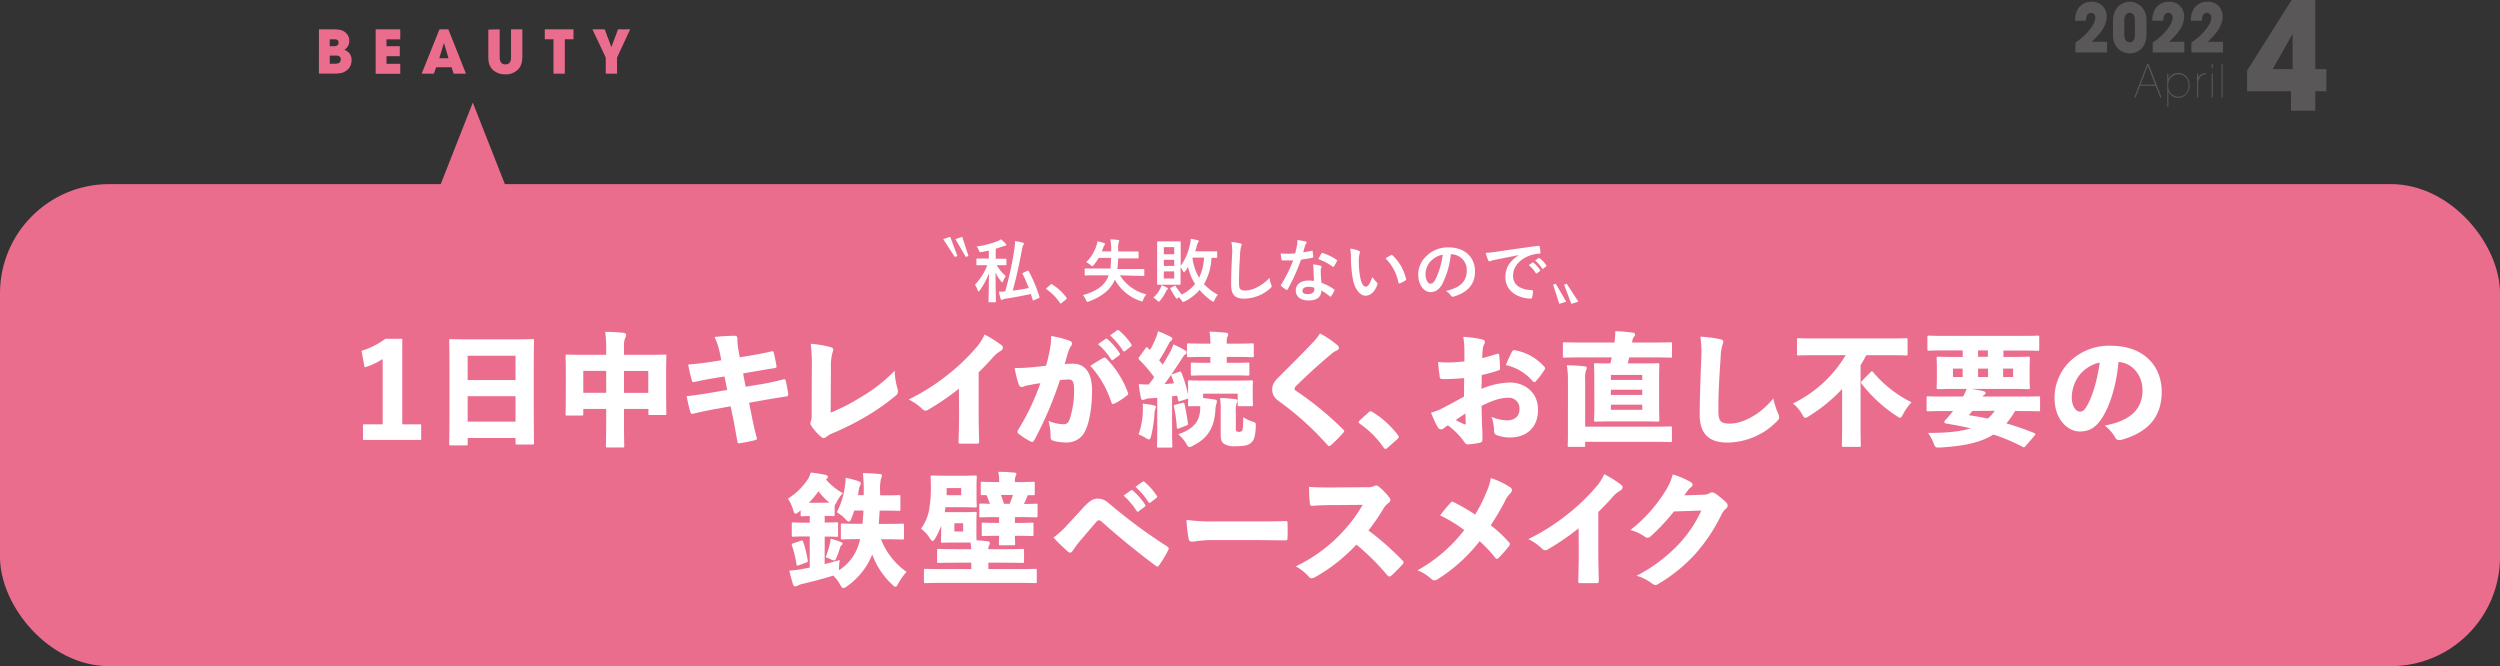
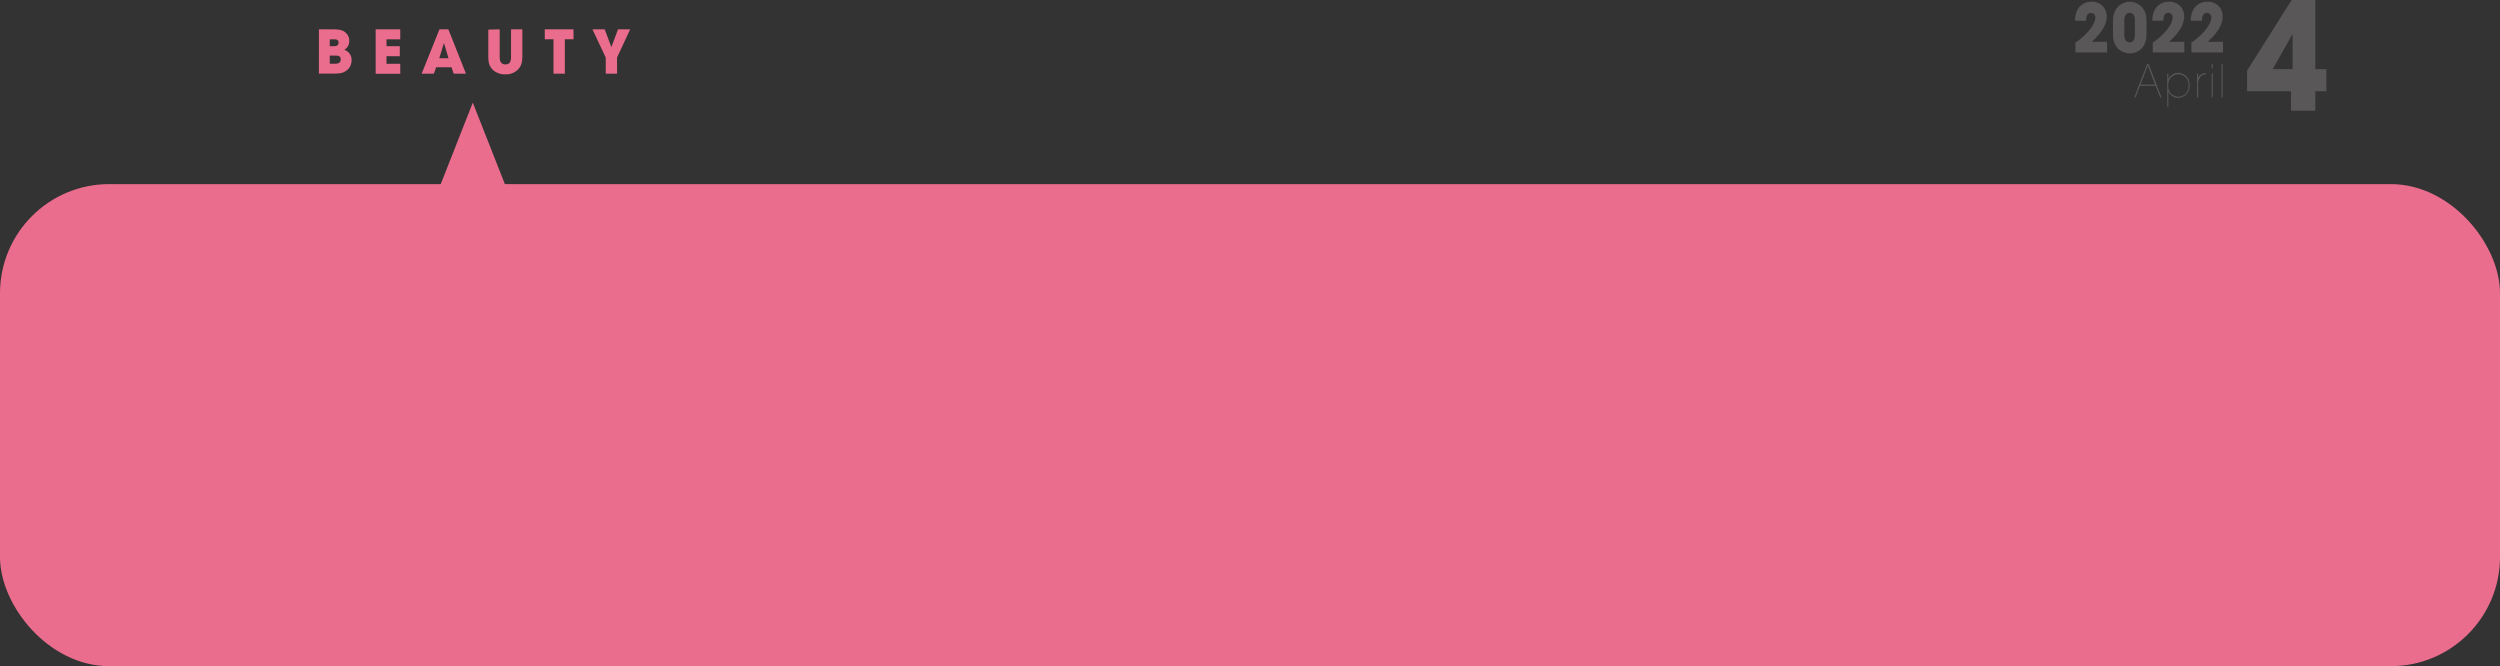
<svg xmlns="http://www.w3.org/2000/svg" viewBox="0 0 752 200.38">
  <rect x="0" y="0" width="752" height="200.38" fill="#333333" stroke="none" />
  <defs>
    <style>.cls-1{fill:#595757}.cls-2{fill:#eb6d8e}.cls-3{fill:#fff}</style>
  </defs>
  <g id="レイヤー_2" data-name="レイヤー 2">
    <g id="文字">
      <path class="cls-1" d="M675.92 27.45v-6.21L689.33 0h7.12v20.79h3.32v6.66h-3.32v5.85h-7.33v-5.85Zm13.69-6.66V10.35h-.08l-5.91 10.44ZM633.8 12.57v3.22h-9.51v-3a18.74 18.74 0 0 0 4.12-3.64c.42-.53 1.86-2.31 1.86-3.83A1.32 1.32 0 0 0 629 3.88c-1.35 0-1.49 1.5-1.55 2.37h-3.28a7 7 0 0 1 .8-3.44 4.73 4.73 0 0 1 4.15-2.29 4.36 4.36 0 0 1 4.59 4.36c0 3.18-2.35 5.61-4.48 7.69ZM635.59 6.21c0-4.33 3.15-5.69 5.08-5.69 1.73 0 5 1.26 5 5.69v4.17c0 4.18-2.86 5.69-5 5.69s-5.08-1.45-5.08-5.69Zm3.41 4.28c0 .89.26 2.22 1.59 2.22 1.58 0 1.58-1.78 1.58-2.22V6.11c0-.46 0-2.23-1.58-2.23-1.37 0-1.59 1.42-1.59 2.23ZM657.05 12.57v3.22h-9.51v-3a18.52 18.52 0 0 0 4.12-3.64c.42-.53 1.86-2.31 1.86-3.83a1.32 1.32 0 0 0-1.28-1.46c-1.34 0-1.49 1.5-1.54 2.37h-3.28a6.76 6.76 0 0 1 .8-3.44 4.72 4.72 0 0 1 4.15-2.27A4.35 4.35 0 0 1 657 4.88c0 3.18-2.35 5.61-4.48 7.69ZM668.68 12.57v3.22h-9.51v-3a18.74 18.74 0 0 0 4.12-3.64c.42-.53 1.86-2.31 1.86-3.83a1.32 1.32 0 0 0-1.28-1.46c-1.35 0-1.49 1.5-1.55 2.37H659a6.89 6.89 0 0 1 .81-3.44A4.71 4.71 0 0 1 664 .52a4.35 4.35 0 0 1 4.59 4.36c0 3.18-2.35 5.61-4.48 7.69ZM642.36 29.29H642l3.85-10h.47l3.85 10h-.39l-1.35-3.48h-4.7Zm1.51-3.85h4.38l-2.19-5.76ZM651.91 22.13h.34v1.79a3.18 3.18 0 0 1 3-2 3.51 3.51 0 0 1 3.38 3.75 3.52 3.52 0 0 1-3.38 3.76 3.18 3.18 0 0 1-3-2v4.7h-.34Zm.31 3.58a3.06 3.06 0 1 0 6.09 0 3.06 3.06 0 1 0-6.09 0ZM661.21 23.43a2.35 2.35 0 0 1 2.27-1.43v.36a2.14 2.14 0 0 0-1.41.5 3.31 3.31 0 0 0-.86 2.6v3.87h-.34v-7.2h.34ZM665.61 20.53h-.34V19.3h.34Zm0 8.76h-.34v-7.16h.34ZM668.57 29.29h-.34v-10h.34Z" />
      <path class="cls-2" d="M95.93 8.83H100c2.25 0 3.3.22 4.27 1.3a3.08 3.08 0 0 1 .79 2.19 3 3 0 0 1-1.51 2.68 3.06 3.06 0 0 1 2.2 3.09 3.82 3.82 0 0 1-1.23 2.9c-1.22 1-2.1 1.15-4.35 1.15h-4.24Zm3.26 5.06h1.21c.47 0 1.44 0 1.44-1.06s-.92-1-1.44-1h-1.21Zm0 5.28h1.61c.43 0 1.69 0 1.69-1.28s-1.15-1.16-1.69-1.16h-1.61ZM113 8.83h7.4v3h-4.14v2.07h4v3h-4v2.29h4.14v3H113ZM131.2 20.23l-.7 1.92h-3.66l5.35-13.32h2.68l5.29 13.32h-3.69l-.65-1.92Zm.93-2.7h2.79L133.56 13h-.06ZM150.3 8.83v8c0 .9 0 2.54 1.72 2.54s1.7-1.48 1.7-2.54v-8h3.4v8c0 2.23-.49 3.22-1.33 4.09a5 5 0 0 1-3.73 1.44 5.39 5.39 0 0 1-3.84-1.36c-1.09-1.2-1.33-2.14-1.33-4.1v-8ZM166.49 11.82h-2.62v-3h8.64v3h-2.61v10.33h-3.41ZM182.21 17.31l-4-8.48h3.69l2 5.35 2-5.35h3.65l-3.94 8.48v4.84h-3.4Z" />
      <rect class="cls-2" y="55.38" width="752" height="145" rx="32.84" />
      <path class="cls-2" d="m129.76 62.53 12.46-31.66 12.46 31.66" />
-       <path class="cls-3" d="m283.72 71.93 2.1-.69L288 77l-.79.29Zm3.66 0 2.06-.69 1.87 5.76-.79.29ZM299.82 79.73a12.25 12.25 0 0 0 2.73 3.32 6.83 6.83 0 0 0-.79 1.52c-.09.23-.17.36-.27.36s-.21-.11-.36-.3a11.34 11.34 0 0 1-1.66-2.63c0 5 .1 8.34.1 8.72 0 .18 0 .2-.23.2h-1.76c-.21 0-.23 0-.23-.2 0-.38.1-3.77.12-8.53a21 21 0 0 1-2.76 5.16c-.15.2-.25.31-.36.31s-.16-.11-.27-.36a7.55 7.55 0 0 0-.81-1.66 17.68 17.68 0 0 0 3.7-5.86H293.92c-.12 0-.21 0-.21-.23V78c0-.21 0-.23.21-.23H297.43v-2.39c-.66.14-1.37.29-2.08.41s-.66.11-.91-.49a4.1 4.1 0 0 0-.67-1.15 26.8 26.8 0 0 0 6.24-1.6 5.12 5.12 0 0 0 1.08-.56 13.16 13.16 0 0 1 1.4 1.29.61.61 0 0 1 .2.39c0 .15-.14.25-.39.29a6.28 6.28 0 0 0-.9.23c-.6.23-1.22.44-1.89.63v3h3c.13 0 .22 0 .22.23v1.5c0 .21 0 .23-.22.23h-2.46Zm9.18 1.74c.3-.12.32-.12.42.09a40.44 40.44 0 0 1 3.24 7.73c.07.21.05.25-.22.38l-1.42.62c-.31.13-.33.15-.39-.08l-.54-1.77c-2.4.5-4.81 1-7.68 1.41a3 3 0 0 0-.73.23.6.6 0 0 1-.35.15c-.15 0-.25-.08-.31-.29a14 14 0 0 1-.54-2.21c.62 0 1.22 0 1.87-.06a95.6 95.6 0 0 0 2.74-12.54 14.09 14.09 0 0 0 .23-2.6 18.31 18.31 0 0 1 2.27.44c.23.06.39.16.39.31a.71.71 0 0 1-.14.39 2.8 2.8 0 0 0-.38 1.13c-.83 4.45-1.68 8.52-2.84 12.62 1.58-.21 3.18-.44 4.84-.77a43.25 43.25 0 0 0-1.85-4.22c-.1-.21-.06-.27.17-.37ZM316 85.61a.37.37 0 0 1 .58 0 15.45 15.45 0 0 1 4.14 3.81c.12.16.14.22.14.31s0 .19-.21.33l-1.25 1.04c-.15.13-.23.19-.29.19s-.19 0-.3-.21a15.46 15.46 0 0 0-3.93-4q-.18-.12-.18-.21c0-.06 0-.12.14-.25ZM336.89 82.82a12.86 12.86 0 0 0 7.94 5.72 5.73 5.73 0 0 0-.95 1.58c-.15.4-.21.55-.4.55a2.14 2.14 0 0 1-.48-.15 13.73 13.73 0 0 1-7.65-6.41c-1.25 3-3.83 5.06-7.8 6.56a1.62 1.62 0 0 1-.48.12c-.19 0-.23-.15-.39-.52a7.15 7.15 0 0 0-.92-1.52c4.31-1.16 6.74-3.1 7.74-5.93h-4.33c-1.89 0-2.54.05-2.66.05s-.23 0-.23-.23V81c0-.21 0-.23.23-.23H334a28.5 28.5 0 0 0 .21-3.2h-3.75a13.82 13.82 0 0 1-1.46 2.14c-.23.24-.34.37-.46.37s-.23-.1-.48-.33a5.2 5.2 0 0 0-1.33-.88 12.33 12.33 0 0 0 3-4.74 7.24 7.24 0 0 0 .4-1.54 17.08 17.08 0 0 1 1.89.5c.23.08.37.19.37.33s-.08.23-.18.36a2.5 2.5 0 0 0-.36.7l-.43 1.15h2.83v-.9A20 20 0 0 0 334 72c.81 0 1.54.1 2.29.17.29 0 .37.16.37.29a1.33 1.33 0 0 1-.14.45 5.08 5.08 0 0 0-.17 1.83v.9h5.93c.13 0 .21 0 .21.25v1.6c0 .21 0 .23-.21.23h-5.95c0 1.08-.11 2.18-.23 3.2h7.88c.12 0 .23 0 .23.23v1.62c0 .21 0 .23-.23.23s-.77-.05-2.66-.05ZM349.06 86.69a3.59 3.59 0 0 0 .33-.91 13.43 13.43 0 0 1 1.64.75c.19.1.27.16.27.25a.31.31 0 0 1-.14.29 1.76 1.76 0 0 0-.42.58 12.91 12.91 0 0 1-1.74 2.72c-.22.25-.33.38-.43.38s-.21-.08-.42-.29a5 5 0 0 0-1.23-.92 8.84 8.84 0 0 0 2.14-2.85Zm3.78-14.08h2.08c.14 0 .23 0 .23.23v7.13a16.21 16.21 0 0 0 2.68-5.97 10.71 10.71 0 0 0 .36-2.19c.68.13 1.37.27 2 .42.27.08.4.16.4.29a.41.41 0 0 1-.15.31 3.32 3.32 0 0 0-.41 1c-.15.6-.31 1.21-.5 1.77H365.92c.15 0 .21 0 .21.23v1.49c0 .23 0 .25-.21.25h-1.52a16.88 16.88 0 0 1-2.24 7.88 16 16 0 0 0 4.18 3.21 5.39 5.39 0 0 0-1 1.58c-.14.35-.23.5-.37.5s-.25-.09-.5-.23a18.44 18.44 0 0 1-3.64-3.31 14.13 14.13 0 0 1-4.45 3.45 1.32 1.32 0 0 1-.5.19c-.15 0-.23-.12-.44-.46a9.37 9.37 0 0 0-.83-1l-.21.19c-.19.19-.29.29-.39.29s-.19-.12-.4-.39a22.52 22.52 0 0 1-1.54-2.58c-.1-.21-.06-.27.19-.38l1-.49c.23-.13.27-.15.37.06a18.32 18.32 0 0 0 1.85 2.51 12.06 12.06 0 0 0 4-3.16 16.74 16.74 0 0 1-2.12-5.09c-.25.39-.52.79-.79 1.16s-.34.4-.44.4-.21-.15-.35-.44a5 5 0 0 0-.67-1.08V85.41c0 .12 0 .23-.23.23h-6.59c-.15 0-.23 0-.23-.23V72.84c0-.15 0-.23.23-.23h2.08Zm-2.76 1.73v2.14h3.12v-2.14ZM353.2 80v-1.85h-3.12V80Zm0 1.64h-3.12v2.14h3.12Zm5.57-4.16c0 .08-.06.15-.08.21a16.15 16.15 0 0 0 2 5.86 15.39 15.39 0 0 0 1.48-6.07ZM373 73.2c.35.08.5.18.5.39a2.12 2.12 0 0 1-.21.69 12.4 12.4 0 0 0-.29 2.53c-.21 3.21-.31 5.33-.31 8 0 2.1.25 2.58 1.91 2.58 1.85 0 4.74-1.12 7.28-3.82a7 7 0 0 0 .48 2 1.52 1.52 0 0 1 .17.5c0 .19-.09.35-.42.64a11.89 11.89 0 0 1-7.88 3.12c-2.67 0-3.91-1.06-3.91-4.24 0-3.49.18-6.49.29-9a14 14 0 0 0-.21-3.81 22 22 0 0 1 2.6.42ZM394.53 75.44c.18-.06.27-.06.31.17a13.28 13.28 0 0 1 .19 1.68c0 .19-.09.23-.25.25-1.13.23-2.15.38-3.44.56a57.15 57.15 0 0 1-4 8.93c-.09.14-.15.2-.23.2a.58.58 0 0 1-.25-.1 10.32 10.32 0 0 1-1.44-1.06.29.29 0 0 1-.14-.23.4.4 0 0 1 .1-.25 41.44 41.44 0 0 0 3.6-7.26H385.76c-.21 0-.25-.06-.29-.33a10 10 0 0 1-.21-1.77c.85.06 1.33.09 1.93.09.81 0 1.44 0 2.39-.11a23.78 23.78 0 0 0 .54-2.33 7.72 7.72 0 0 0 .13-1.68 19.69 19.69 0 0 1 2.43.43c.21 0 .34.17.34.32a.52.52 0 0 1-.19.39 2.19 2.19 0 0 0-.33.77c-.15.5-.32 1.15-.5 1.77a21.51 21.51 0 0 0 2.53-.44Zm.58 5.58a6.86 6.86 0 0 0-.17-1.48 11.63 11.63 0 0 1 2.27.39.33.33 0 0 1 .29.34 2.77 2.77 0 0 1-.12.43 2.07 2.07 0 0 0-.09.86 26.5 26.5 0 0 0 .23 3.53 15.74 15.74 0 0 1 3.74 1.91c.21.14.23.22.13.43a11.7 11.7 0 0 1-1 1.69c-.06.1-.12.14-.18.14a.31.31 0 0 1-.21-.12 15.92 15.92 0 0 0-2.54-1.75c0 2.08-1.5 3-3.87 3s-3.82-1.17-3.82-3 1.49-3 3.84-3a11.22 11.22 0 0 1 1.65.12c-.09-1.25-.13-2.51-.15-3.51Zm-1.48 5.24c-1 0-1.85.41-1.85 1.2s.58 1 1.77 1 1.81-.6 1.81-1.48a2.43 2.43 0 0 0 0-.41 5.21 5.21 0 0 0-1.73-.31Zm3.87-10c.12-.21.23-.23.44-.14a16.1 16.1 0 0 1 4.07 2c.13.09.19.15.19.23a.51.51 0 0 1-.08.25 13.22 13.22 0 0 1-.88 1.54q-.09.15-.18.15c-.07 0-.11 0-.19-.09a17.94 17.94 0 0 0-4.31-2.26c.36-.69.67-1.31.94-1.69ZM408.75 75.46c.19.09.34.23.34.38a2 2 0 0 1-.17.58 9.48 9.48 0 0 0-.19 2 26.48 26.48 0 0 0 .38 4.74c.29 1.64.83 3.06 1.7 3.06.67 0 1.19-.73 2-2.89a8.26 8.26 0 0 0 1.33 1.6.64.64 0 0 1 .15.77c-.79 2.12-2.08 3.24-3.54 3.24-1.62 0-3.33-1.91-3.89-5.43a38 38 0 0 1-.5-6 11 11 0 0 0-.25-2.72 8.87 8.87 0 0 1 2.64.67Zm9.65 1.31a.7.7 0 0 1 .23-.08.31.31 0 0 1 .23.12 13.82 13.82 0 0 1 4.08 7.12c.06.27-.06.35-.23.45a7 7 0 0 1-1.62.84c-.25.08-.4 0-.44-.23a14 14 0 0 0-3.89-7.26c.79-.5 1.31-.79 1.64-.96ZM436.42 76.48a26.08 26.08 0 0 1-2.6 9c-.9 1.55-2 2.39-3.54 2.39-1.83 0-3.68-2-3.68-5.35a7.67 7.67 0 0 1 2.4-5.44 9.13 9.13 0 0 1 6.76-2.66c5 0 7.92 3.08 7.92 7.22 0 3.87-2.18 6.3-6.4 7.57-.44.12-.63 0-.9-.37a4.24 4.24 0 0 0-1.45-1.32c3.51-.83 6.28-2.28 6.28-6.21a4.72 4.72 0 0 0-4.66-4.83Zm-6 2a6 6 0 0 0-1.62 3.85c0 1.91.77 3 1.41 3s1-.27 1.56-1.27a23.52 23.52 0 0 0 2.2-7.44 6.23 6.23 0 0 0-3.52 1.88ZM456.82 76.75c-2.54.48-4.76.92-7 1.37-.79.19-1 .23-1.31.34a1.21 1.21 0 0 1-.45.16.48.48 0 0 1-.4-.31 14.57 14.57 0 0 1-.77-2.24 30.71 30.71 0 0 0 3.31-.36c2.56-.37 7.13-1.06 12.5-1.77.31 0 .41.09.44.23a12.4 12.4 0 0 1 .22 1.83c0 .25-.12.31-.39.31a9.67 9.67 0 0 0-2.54.46c-3.53 1.21-5.3 3.64-5.3 6.14 0 2.68 1.91 4.14 5.53 4.37.33 0 .46.08.46.31a7.7 7.7 0 0 1-.23 1.79c-.06.31-.15.43-.4.43-3.66 0-7.67-2.1-7.67-6.42 0-3 1.48-5 4-6.6Zm4.12 2.25c.1-.09.19-.06.31 0a9.35 9.35 0 0 1 2 2.23.21.21 0 0 1-.06.33l-.88.64a.21.21 0 0 1-.35-.06 10.07 10.07 0 0 0-2.1-2.41Zm1.85-1.35c.13-.09.19-.07.31 0a8.66 8.66 0 0 1 2 2.14.24.24 0 0 1-.06.37l-.83.65a.22.22 0 0 1-.36-.06 9.62 9.62 0 0 0-2.08-2.39ZM471.11 90.73l-2.06.68-1.87-5.78.79-.29Zm3.66 0-2.1.68-2.2-5.78.79-.29ZM121 127.64h5.69v4.7h-17.5v-4.7h5.92V108a22.45 22.45 0 0 1-5.44 2.51l-.92-5a22.84 22.84 0 0 0 7.14-3.59H121ZM140.67 133.45c0 .48 0 .52-.52.52h-4.51c-.48 0-.52 0-.52-.52 0-.26.08-2.77.08-13.69v-7.18c0-7.25-.08-9.8-.08-10.06 0-.48 0-.52.52-.52.26 0 1.52.07 5.11.07H155c3.59 0 4.85-.07 5.11-.07.48 0 .52 0 .52.52 0 .22-.08 2.81-.08 8.77v8.4c0 10.76.08 13.28.08 13.5 0 .48 0 .52-.52.52h-4.55c-.45 0-.48 0-.48-.52v-1.44h-14.4Zm14.4-19.13V107h-14.4v7.33Zm-14.4 12.51h14.4v-7.66h-14.4ZM175.45 123v1.48c0 .48 0 .51-.48.51h-4.33c-.48 0-.52 0-.52-.51 0-.26.08-1.48.08-7.59v-4.09c0-4.07-.08-5.36-.08-5.66s0-.48.52-.48c.26 0 1.48.07 4.92.07h6.78v-2.1a32.48 32.48 0 0 0-.3-4.81c1.78 0 3.74.11 5.44.29.44 0 .85.26.85.59a1.58 1.58 0 0 1-.22.82 6 6 0 0 0-.41 2.74v2.47h7.22c3.47 0 4.66-.07 5-.07.49 0 .52 0 .52.48 0 .26-.07 1.59-.07 5v4.66c0 6 .07 7.29.07 7.55 0 .44 0 .48-.52.48h-4.36c-.48 0-.52 0-.52-.48V123h-7.34v4c0 4.37.07 6.85.07 7.07 0 .48 0 .52-.48.52h-4.51c-.48 0-.52 0-.52-.52 0-.26.08-2.66.08-7V123Zm6.89-11.44h-6.89v6.59h6.89Zm12.66 6.61v-6.59h-7.3v6.59ZM217.93 113.25l-3 .48c-2.4.37-4.77.89-6 1.15-.52.11-.7.07-.81-.41a47.56 47.56 0 0 1-1.11-4.81c2.4-.19 4.47-.45 7.14-.85l2.81-.45-.33-1.77a25 25 0 0 0-1.67-5.22A60.46 60.46 0 0 1 221 101c.63 0 .81.34.81 1a16.44 16.44 0 0 0 .37 3.59l.34 1.89 2.18-.37c2.44-.37 5-.85 7.48-1.45a.44.44 0 0 1 .55.41c.33 1.22.63 2.74.85 4.07 0 .37-.11.56-.59.59-1.7.26-4.55.74-6.88 1.15l-2.59.45.77 4 5-.82c2.44-.4 4.81-1 6.25-1.36.56-.15.71 0 .82.4.29 1.3.55 2.7.74 4 0 .44-.08.62-.59.7-1.6.26-4.08.63-6.55 1.07l-4.63.82.81 4.1c.41 2 1 4.74 1.52 6.55.08.3 0 .48-.48.59a41.84 41.84 0 0 1-4.59.93c-.55.07-.74 0-.78-.44-.33-1.89-.74-4.22-1.14-6.33l-.89-4.33-4.44.81c-2.41.41-4.77.93-6.74 1.41-.55.18-.77 0-.92-.44-.41-1.34-.81-3.11-1.15-4.82 2.37-.25 4.59-.59 7.48-1.07l4.73-.81ZM249.86 124.13a60.48 60.48 0 0 0 8.84-4.52 48.21 48.21 0 0 0 10.44-8.1A19.81 19.81 0 0 0 270 117a3 3 0 0 1 .11.74 1.48 1.48 0 0 1-.63 1.22 64.73 64.73 0 0 1-9.14 6.4 75.76 75.76 0 0 1-9.66 4.85 8.87 8.87 0 0 0-2.07 1.15 1.37 1.37 0 0 1-.89.41 1.14 1.14 0 0 1-.7-.34 15.45 15.45 0 0 1-3-3.4 1.2 1.2 0 0 1-.25-.7 2.19 2.19 0 0 1 .18-.75 7.29 7.29 0 0 0 .19-2.4l.06-14.18a48.64 48.64 0 0 0-.33-6.59 34.21 34.21 0 0 1 6 1c.55.18.77.4.77.77a2.88 2.88 0 0 1-.25.93 15.18 15.18 0 0 0-.45 4.55ZM288.45 116.91a76.44 76.44 0 0 1-9.36 6.4 1.38 1.38 0 0 1-.7.22 1.54 1.54 0 0 1-1-.55 16.22 16.22 0 0 0-4.07-2.81 63.54 63.54 0 0 0 11.81-7.48 59.7 59.7 0 0 0 8.21-7.81 14.69 14.69 0 0 0 2.81-4.25 36.33 36.33 0 0 1 5.15 3.22 1 1 0 0 1 .37.74 1.15 1.15 0 0 1-.6.92 9 9 0 0 0-2.48 2.08c-1.25 1.44-2.77 3-4.21 4.4v12c0 3 .07 6 .14 8.73 0 .63-.18.74-.66.74h-4.92c-.52 0-.63-.14-.6-.7.08-2.92.15-5.44.15-8.58ZM315.68 105.74a20.73 20.73 0 0 0 .49-4.67 28.88 28.88 0 0 1 5.62 1.45.93.93 0 0 1 .67.85 1 1 0 0 1-.26.66 6.86 6.86 0 0 0-.82 1.67c-.37 1.18-.63 2.11-1.11 3.81.93-.07 1.82-.11 2.44-.11 3.48 0 5.74 2.44 5.78 8 0 4-.52 8.88-1.93 11.92a6 6 0 0 1-5.66 3.77 13.27 13.27 0 0 1-4.29-.59c-.41-.15-.63-.48-.59-1.26a18.41 18.41 0 0 0-.63-4.63 12.13 12.13 0 0 0 4.55 1c.85 0 1.44-.33 1.92-1.81a27.55 27.55 0 0 0 1.22-8.47c0-2.59-.44-3.15-1.62-3.18a25.59 25.59 0 0 0-2.63.18 112.22 112.22 0 0 1-7.7 18.06c-.22.37-.4.55-.66.55a1.26 1.26 0 0 1-.48-.15 21.87 21.87 0 0 1-3.52-2.25.84.84 0 0 1-.41-.67 1.1 1.1 0 0 1 .19-.55 70.84 70.84 0 0 0 6.7-14.06c-1 .14-2.19.33-3.22.55a8.84 8.84 0 0 0-1.89.48 1.31 1.31 0 0 1-.48.15 1 1 0 0 1-.89-.74 30.34 30.34 0 0 1-1.26-5 50.1 50.1 0 0 0 5.44-.26c1.44-.11 2.81-.29 4-.44.52-1.75.81-3.12 1.03-4.26Zm16.32 1.88a.71.71 0 0 1 .78.22 28.89 28.89 0 0 1 6.51 10.29.56.56 0 0 1-.18.74 21.14 21.14 0 0 1-3.85 2.52 1.53 1.53 0 0 1-.48.15c-.22 0-.37-.19-.48-.49a29.73 29.73 0 0 0-6.33-11 43.83 43.83 0 0 1 4.03-2.43Zm.52-5.66a.54.54 0 0 1 .26-.11.65.65 0 0 1 .37.19 20.66 20.66 0 0 1 3.63 4.18.5.5 0 0 1 .11.29.45.45 0 0 1-.23.37l-1.77 1.33a.41.41 0 0 1-.3.15c-.15 0-.26-.07-.37-.26a22 22 0 0 0-3.92-4.58Zm3.48-2.59a.5.5 0 0 1 .26-.11.68.68 0 0 1 .44.22 19.48 19.48 0 0 1 3.55 4 .54.54 0 0 1 .15.37c0 .11 0 .22-.22.37l-1.74 1.37a.62.62 0 0 1-.29.11.44.44 0 0 1-.37-.22 21.57 21.57 0 0 0-3.89-4.59ZM343.77 123.68v-2.29c1.18.15 2.4.33 3.22.52.51.11.7.29.7.48a1.2 1.2 0 0 1-.19.66 4.33 4.33 0 0 0-.22 1.33 39.44 39.44 0 0 1-1 6.7c-.19.74-.34 1.11-.67 1.11a2.55 2.55 0 0 1-1.07-.52 14.19 14.19 0 0 0-2.07-1 21.91 21.91 0 0 0 1.3-6.99Zm14.09-1.48c-.48 0-.51 0-.51-.52 0-.22 0-.55.07-1.85a2 2 0 0 1-.41.19l-2 .63c-.52.15-.6.07-.67-.41s-.15-.81-.26-1.22c-.48.07-1 .11-1.52.18v10.44c0 2.92.08 4.25.08 4.51 0 .45 0 .48-.52.48h-3.62c-.44 0-.48 0-.48-.48 0-.29.08-1.59.08-4.51v-10c-.78.08-1.56.15-2.41.19a3.34 3.34 0 0 0-1.26.29 1.36 1.36 0 0 1-.74.19c-.29 0-.44-.26-.51-.71a31.89 31.89 0 0 1-.63-4.07 27.53 27.53 0 0 0 3 .12c.56-.71 1.11-1.45 1.63-2.19a40.11 40.11 0 0 0-4.44-5.18c-.18-.22-.26-.33-.26-.48a.85.85 0 0 1 .22-.44l1.85-2.56c.15-.26.26-.37.41-.37s.19.08.37.26a8.21 8.21 0 0 0 .59.59 30.35 30.35 0 0 0 1.78-3.66 10.76 10.76 0 0 0 .63-2 33.7 33.7 0 0 1 3.74 1.67c.4.18.55.37.55.66a.7.7 0 0 1-.37.56 2.65 2.65 0 0 0-.74 1c-1 1.89-1.85 3.37-2.85 4.89a16.63 16.63 0 0 1 1.07 1.29c.78-1.26 1.52-2.52 2.22-3.74a13.9 13.9 0 0 0 1-2.36 31.34 31.34 0 0 1 3.48 1.77c.41.26.52.33.52.59a.74.74 0 0 1-.41.67c-.37.22-.59.59-1.11 1.37-1.81 2.85-3.63 5.51-5.18 7.55l2.89-.22c-.23-.74-.45-1.45-.71-2.08s-.07-.59.41-.74l1.81-.63c.45-.18.56-.14.74.3a37.34 37.34 0 0 1 2 6.59V117c0-1.08-.07-1.7-.07-2 0-.48 0-.6.51-.6.26 0 1.45.08 4.82.08h8.91c3.37 0 4.55-.08 4.85-.08s.48 0 .48.52c0 .22-.07.85-.07 1.7V118c0 2.85.07 3.4.07 3.66 0 .49 0 .52-.48.52h-3.59c-.48 0-.52 0-.52-.52v-3.25h-10.4v1.33c1.18.11 2.29.26 3.33.41.55.07.81.22.81.51a2.24 2.24 0 0 1-.18.89 6.91 6.91 0 0 0-.26 1.7c-.3 5-2 8.44-6.74 10.81a2.6 2.6 0 0 1-1.07.41c-.33 0-.59-.3-1-1.08a11.64 11.64 0 0 0-2.37-2.77c5.4-1.81 6.55-4.63 6.62-8a1.71 1.71 0 0 1 0-.45Zm-3.21 6.66c-.52.19-.63.11-.67-.37a38.59 38.59 0 0 0-.85-6.07c-.11-.48 0-.59.48-.7l2-.52c.52-.11.59-.11.7.37.37 1.63.78 3.93 1 5.7.07.48 0 .56-.52.74Zm9.43-21.5h-1.7c-3.4 0-4.59.08-4.81.08-.48 0-.52 0-.52-.52v-3.11c0-.48 0-.52.52-.52.22 0 1.41.08 4.81.08h1.7a20.72 20.72 0 0 0-.26-3.59c1.78 0 3.3.15 4.92.29.45 0 .71.26.71.49a1.4 1.4 0 0 1-.26.81c-.19.33-.19.67-.19 1.81v.19h2.82c3.36 0 4.55-.08 4.81-.08.48 0 .51 0 .51.52v3.11c0 .48 0 .52-.51.52-.26 0-1.45-.08-4.81-.08H369v1.78h1.78c3.18 0 4.29-.07 4.55-.07.44 0 .48 0 .48.48v2.92c0 .48 0 .52-.48.52-.26 0-1.37-.08-4.55-.08h-7.55c-3.22 0-4.29.08-4.55.08-.44 0-.48 0-.48-.52v-2.92c0-.45 0-.48.48-.48.26 0 1.33.07 4.55.07h.85Zm7.66 21.58c0 .4 0 .63.19.77a1.34 1.34 0 0 0 .81.19 1 1 0 0 0 .93-.41c.18-.26.25-.89.29-4a12.09 12.09 0 0 0 2.52 1.22c1.26.41 1.29.44 1.26 1.59-.15 3.11-.56 4.18-1.45 4.92s-1.92 1-4.7 1a5.72 5.72 0 0 1-3.4-.71c-.67-.44-1-1.25-1-2.73v-7.52a25.08 25.08 0 0 0-.19-3.55 43.63 43.63 0 0 1 4.41.34c.52 0 .85.22.85.48s-.19.51-.33.92a7.27 7.27 0 0 0-.19 2.59ZM402.41 103.92a1.13 1.13 0 0 1 .34.67.88.88 0 0 1-.6.81 6 6 0 0 0-1.59 1c-3.81 3.15-7.73 6.77-10.69 9.7a1.45 1.45 0 0 0-.48.81c0 .26.11.44.52.7A96.42 96.42 0 0 1 404 129.16c.22.22.33.37.33.55s-.11.26-.3.48a38.94 38.94 0 0 1-3.55 3.59c-.3.26-.48.41-.7.41s-.3-.11-.48-.33a88.8 88.8 0 0 0-14.25-12.92c-1.59-1.11-2.37-2.11-2.37-3.81 0-1.4.52-2.22 1.85-3.59 3.55-3.55 7.07-7 10-10.14a17.28 17.28 0 0 0 2.52-3.1 30.16 30.16 0 0 1 5.36 3.62ZM411.66 124.05a.79.79 0 0 1 1.19-.11 28 28 0 0 1 7.55 6.81c.29.37.33.52.33.67s-.11.4-.48.74l-2.81 2.47c-.34.3-.52.41-.67.41s-.37-.11-.59-.44a28.46 28.46 0 0 0-7.14-7.14c-.23-.19-.37-.34-.37-.45s.07-.26.33-.55ZM440.41 113.73c-1.88.15-4.25.33-6.36.29-.74 0-1-.18-1-.88-.15-1-.37-2.78-.48-4.26a23.71 23.71 0 0 0 2.81.15c1.7 0 3.41-.15 5.11-.3v-3.51a23.89 23.89 0 0 0-.34-3.89 31.7 31.7 0 0 1 5.59.74c.56.11.93.41.93.74a1.32 1.32 0 0 1-.26.74 6.28 6.28 0 0 0-.45 2c-.07.66-.07 1.4-.11 2.18 1.55-.37 3-.81 4.44-1.29.37-.12.63 0 .67.33.11 1.15.22 2.63.26 4 0 .44-.15.55-.52.66-2 .63-3.15 1-5 1.37 0 1.37 0 2.85-.08 4.18a23.76 23.76 0 0 1 8.59-1.92c4.1 0 8.43 2.66 8.43 8.25 0 5-3.18 8.29-8.51 8.29a11.51 11.51 0 0 1-3.92-.71 1.21 1.21 0 0 1-.78-1.33 14.13 14.13 0 0 0-.77-4.18 12.12 12.12 0 0 0 4.66 1.07c2.22 0 3.74-1.22 3.74-3.33a3.2 3.2 0 0 0-3.52-3.47c-2.15 0-4.74.85-7.88 2.44 0 1.52.07 2.85.11 5.14.07 1.67.19 3.55.15 4.77 0 .6-.11 1-.7 1.15a23.72 23.72 0 0 1-3.7.52c-.49 0-.63-.15-1-.63a21.46 21.46 0 0 0-5-5.11c-.52.34-1.07.74-1.37 1a1.37 1.37 0 0 1-.7.22 1.14 1.14 0 0 1-1-.7 30.42 30.42 0 0 1-2-4.33 14.53 14.53 0 0 0 3.15-1.19c2-1 4.22-2.22 6.77-3.62Zm-2.51 12.62a28 28 0 0 0 2.51 1.25c.3.15.48.12.48-.29 0-.74-.07-2-.11-2.93-.89.62-1.92 1.26-2.88 1.97Zm16.87-20.47c.3-.48.37-.59.78-.55a15.5 15.5 0 0 1 9 5 .76.76 0 0 1 .22.48.62.62 0 0 1-.15.37 23.67 23.67 0 0 1-2.66 3.51.59.59 0 0 1-.45.23.6.6 0 0 1-.4-.19 15 15 0 0 0-8.14-4.92c.54-1.41 1.28-2.93 1.8-3.93ZM479.56 113.77c0-2.48-.08-3.71-.08-4 0-.49 0-.52.52-.52.3 0 1.37.07 4.4.07.15-.59.3-1.22.41-1.81h-9.54c-3.26 0-4.41.07-4.63.07-.48 0-.52 0-.52-.52v-3.62c0-.45 0-.48.52-.48.22 0 1.37.07 4.63.07h10.36a27.79 27.79 0 0 0 .26-3.4c1.7 0 3.84.26 5.32.44a.62.62 0 0 1 .63.59 1 1 0 0 1-.33.63 2.48 2.48 0 0 0-.52 1.37l-.07.37h6.88c3.26 0 4.37-.07 4.63-.07.48 0 .51 0 .51.48v3.62c0 .49 0 .52-.51.52-.26 0-1.37-.07-4.63-.07h-7.73c-.15.59-.3 1.22-.45 1.81h4.22c3.33 0 4.52-.07 4.81-.07.44 0 .48 0 .48.52 0 .22-.07 1.48-.07 4v8.51c0 2.47.07 3.73.07 4 0 .51 0 .55-.48.55-.29 0-1.48-.07-4.81-.07h-9c-3.33 0-4.51.07-4.81.07-.48 0-.52 0-.52-.55 0-.26.08-1.49.08-4Zm-7.92.59a27.49 27.49 0 0 0-.33-4.48c1.81 0 3.55.11 5.25.3.48 0 .74.26.74.48a2.33 2.33 0 0 1-.26.85 8 8 0 0 0-.22 2.77v14.06h20.5c3.59 0 4.85-.07 5.07-.07.48 0 .52 0 .52.52v3.66c0 .48 0 .52-.52.52-.22 0-1.48-.07-5.07-.07h-20.5v1c0 .48 0 .52-.56.52h-4.21c-.45 0-.48 0-.48-.52 0-.26.07-1.48.07-4Zm22.35-.08v-1.51h-9.44v1.51Zm0 4.52v-1.56h-9.44v1.56Zm-9.44 4.47H494v-1.55h-9.44ZM517.3 102c.85.18 1.07.41 1.07.78a5.29 5.29 0 0 1-.37 1.29 17.15 17.15 0 0 0-.44 3.63c-.41 5.77-.7 10.88-.67 15.65 0 3.22.52 4.07 3.44 4.07 3.59 0 8.85-2.37 13.1-7.59a21.59 21.59 0 0 0 1.37 4.41 3.33 3.33 0 0 1 .37 1.22c0 .41-.15.74-.74 1.33a21.07 21.07 0 0 1-14.84 6.33c-4.77 0-8.32-1.93-8.32-8.37 0-5.14.29-12 .48-17.28a29.27 29.27 0 0 0-.3-6.21 39.52 39.52 0 0 1 5.85.74ZM545.6 106.85c-3.22 0-4.33.07-4.55.07-.48 0-.52 0-.52-.52v-4.14c0-.48 0-.52.52-.52.22 0 1.33.07 4.55.07h23.13c3.22 0 4.29-.07 4.55-.07.48 0 .52 0 .52.52v4.14c0 .48 0 .52-.52.52-.26 0-1.33-.07-4.55-.07h-7.36c-.52 1-1.08 2-1.71 3v18.75c0 3.3.08 5.07.08 5.29 0 .49 0 .52-.48.52h-4.7c-.48 0-.52 0-.52-.52 0-.25.07-2 .07-5.29V117a47.52 47.52 0 0 1-10 8.18 2.69 2.69 0 0 1-1.07.52c-.34 0-.52-.34-1-1.15a11.07 11.07 0 0 0-2.73-3.18 37.51 37.51 0 0 0 15.87-14.54Zm17.06 5.1c.19-.18.3-.26.41-.26s.26.11.41.3a35.39 35.39 0 0 0 11.5 9 17.52 17.52 0 0 0-2.51 3.55c-.41.78-.6 1.11-.93 1.11s-.59-.22-1.15-.59a43.07 43.07 0 0 1-10.39-9.59.66.66 0 0 1-.19-.45c0-.14.08-.26.3-.48ZM606.14 123.61a22.1 22.1 0 0 1-2.63 3.74 87.18 87.18 0 0 1 8.32 2.88c.26.11.41.22.41.37a1 1 0 0 1-.26.45l-2.66 3.1c-.37.41-.48.52-.93.26a54.41 54.41 0 0 0-8.77-3.7c-3.92 2.44-9 3.48-15.87 3.89-1.52.07-1.59.11-2.15-1.37a13 13 0 0 0-1.66-3c5.59 0 9.69-.4 12.84-1.4-2.3-.52-4.7-1-7.29-1.41-.45-.07-.63-.26-.63-.48a.75.75 0 0 1 .26-.52c.41-.44.81-.88 1.18-1.33s.82-1 1.19-1.44h-3c-3.11 0-4.22.07-4.44.07-.48 0-.52 0-.52-.52v-3.47c0-.49 0-.52.52-.52.22 0 1.33.07 4.44.07h6a25.39 25.39 0 0 0 1.11-2.29h-3.47c-3.56 0-4.81.07-5.11.07s-.48 0-.48-.48.07-1.07.07-2.81v-3.18c0-1.71-.07-2.52-.07-2.78 0-.48 0-.52.48-.52s1.55.08 5.11.08h2.25v-1.97h-5.58c-3.19 0-4.3.08-4.52.08-.48 0-.52 0-.52-.52v-3.48c0-.48 0-.52.52-.52.22 0 1.33.08 4.52.08h23.57c3.18 0 4.25-.08 4.51-.08.48 0 .52 0 .52.52V105c0 .48 0 .52-.52.52-.26 0-1.33-.08-4.51-.08h-5.74v1.93H605c3.51 0 4.81-.08 5.07-.08.48 0 .52 0 .52.52 0 .22-.08 1.07-.08 2.78v3.18c0 1.74.08 2.55.08 2.81 0 .44 0 .48-.52.48-.26 0-1.56-.07-5.07-.07h-11.93c1.3.22 2.45.4 3.48.66.56.15.71.34.71.56s-.19.44-.48.63a5.66 5.66 0 0 0-.49.44h12.4c3.11 0 4.22-.07 4.44-.07.48 0 .52 0 .52.52v3.47c0 .49 0 .52-.52.52-.22 0-1.33-.07-4.44-.07Zm-15.77-12.73h-2.92v2.52h2.92Zm2.89 12.73c-.33.44-.67.85-1 1.29 1.85.26 3.77.63 5.7 1a13.44 13.44 0 0 0 2.07-2.33Zm4.7-16.28v-1.93H595v1.93ZM595 113.4h3v-2.52h-3Zm10.54 0v-2.52h-3v2.52ZM644.47 117.32c0-4-2.67-8.11-7.22-8.44-.59 6.62-2.48 13.17-5.1 17.06-1.85 2.74-3.7 3.85-6.63 3.85-3.18 0-7.51-3.22-7.51-10.1a15.3 15.3 0 0 1 4.22-10.59 17 17 0 0 1 12.69-5.1c10.07 0 15.32 6.21 15.32 13.8 0 8.14-4.66 12.36-12 14.47a3.39 3.39 0 0 1-.77.11 1.3 1.3 0 0 1-1.23-.78 11.55 11.55 0 0 0-3.14-3.59c7.52-1.41 11.37-4.74 11.37-10.69Zm-18.87-4.63a11.24 11.24 0 0 0-2.41 6.85c0 2.77 1.34 4.29 2.44 4.29.74 0 1.3-.3 2.15-1.78 1.52-2.59 3.07-7.47 3.81-13a10.8 10.8 0 0 0-5.99 3.64ZM248.05 169.68c1.55-.37 3.11-.82 4.55-1.22a19.82 19.82 0 0 0-.26 2.66 1.3 1.3 0 0 1 0 .41 14 14 0 0 0 5.81-7.36 10.05 10.05 0 0 0 .56-2h-.59c-3.26 0-4.41.08-4.67.08-.48 0-.52 0-.52-.52V158c0-.48 0-.52.52-.52.26 0 1.41.08 4.67.08h1.33c.11-1.33.18-2.63.29-4h-2.77c-.26.81-.56 1.59-.85 2.33s-.48 1-.78 1-.56-.22-1-.7a11.45 11.45 0 0 0-2.63-2.11 23.85 23.85 0 0 0 2.44-7.77 20.44 20.44 0 0 0 .23-2.59 30.25 30.25 0 0 1 3.81 1c.51.19.74.34.74.59a1 1 0 0 1-.19.63 6.4 6.4 0 0 0-.48 1.89c-.07.37-.11.74-.18 1.11h1.73v-.81a45.68 45.68 0 0 0-.25-5.81c1.7 0 3.36.11 5.06.26.41 0 .67.22.67.48a2.4 2.4 0 0 1-.33 1 17.36 17.36 0 0 0-.22 4v.94h1.44c2.92 0 3.92-.07 4.14-.07.48 0 .52 0 .52.51v3.74c0 .45 0 .48-.52.48-.22 0-1.22-.07-4.14-.07h-1.56c-.11 1.33-.18 2.63-.29 4h2.37c3.29 0 4.44-.08 4.7-.08.48 0 .51 0 .51.52v3.74c0 .48 0 .52-.51.52-.26 0-1.41-.08-4.7-.08H265a21.46 21.46 0 0 0 7.7 9.81 17.66 17.66 0 0 0-2.48 3.48c-.37.66-.56 1-.85 1s-.52-.23-1-.67a23.06 23.06 0 0 1-6-9.07 21.14 21.14 0 0 1-7.55 9.55 2.32 2.32 0 0 1-1.15.59c-.33 0-.55-.33-1-1.11a12.91 12.91 0 0 0-2-2.66c-2.84.92-6.51 1.85-9.47 2.55a5.62 5.62 0 0 0-1.22.45 1.31 1.31 0 0 1-.7.26.77.77 0 0 1-.74-.6c-.41-1.33-.78-2.73-1.11-4.14a33.06 33.06 0 0 0 3.81-.48l2.33-.45v-9.36h-1c-2.77 0-3.66.08-3.92.08-.44 0-.48 0-.48-.48v-3.33c0-.45 0-.49.48-.49.26 0 1.15.08 3.92.08h1v-2c-1.52 0-2 .08-2.22.08-.48 0-.52 0-.52-.52v-1.26l-.55.45c-.45.37-.74.55-1 .55s-.49-.37-.71-1.18A11.88 11.88 0 0 0 237 150a19.76 19.76 0 0 0 6-5.85 7.74 7.74 0 0 0 .85-2 39.77 39.77 0 0 1 4.48.7c.51.11.7.37.7.56a.82.82 0 0 1-.41.66c-.07 0-.11.11-.18.15a18.43 18.43 0 0 0 5.07 4.11 13.08 13.08 0 0 0-1.82 2.63 3.15 3.15 0 0 1-.63 1v2.78c0 .48 0 .52-.48.52-.22 0-.81-.08-2.51-.08v2c2.48 0 3.29-.08 3.51-.08.48 0 .52 0 .52.49V161c0 .44 0 .48-.52.48-.22 0-1-.08-3.51-.08Zm-7.25-7c.55-.19.62-.15.81.33a30.71 30.71 0 0 1 1.33 5.48c.08.48.08.55-.48.74l-2.18.81c-.52.19-.63.15-.71-.37a32.13 32.13 0 0 0-1.33-5.51c-.15-.48-.07-.56.41-.74Zm6.69-11.47h2a19.46 19.46 0 0 1-3.29-3.44 30 30 0 0 1-2.89 3.48Zm5.51 11.88c.29.11.44.26.44.45a.49.49 0 0 1-.26.4 1.55 1.55 0 0 0-.48.78c-.26.89-.59 1.85-1 2.78-.3.77-.44 1.1-.78 1.1a2.7 2.7 0 0 1-1-.36 8.14 8.14 0 0 0-1.55-.6 37.55 37.55 0 0 0 1.29-4.22 9.81 9.81 0 0 0 .22-1.36 21.54 21.54 0 0 1 3.12 1.03ZM283.12 158.13a24.79 24.79 0 0 1-1.74 3.7c-.37.6-.59.89-.85.89s-.48-.29-.88-.89a10.89 10.89 0 0 0-2.6-2.81 14.3 14.3 0 0 0 2.3-5 37.16 37.16 0 0 0 .66-7.37c0-1.88-.07-2.88-.07-3.14 0-.45 0-.48.52-.48.26 0 1.18.07 3.92.07h5c2.73 0 3.7-.07 3.92-.07.48 0 .52 0 .52.48 0 .26-.08 1-.08 2.62v3.37c0 1.67.08 2.37.08 2.63 0 .48 0 .52-.52.52-.22 0-1.19-.08-3.92-.08h-5a10.79 10.79 0 0 1-.22 1.48h5.92c2.22 0 2.92-.07 3.18-.07.48 0 .52 0 .52.48 0 .26-.08 1.07-.08 2.7v2.92c0 1.33 0 2.11.08 2.48 1.07 0 2.14.11 3.25.26.45 0 .71.26.71.48a1.72 1.72 0 0 1-.23.82 2.06 2.06 0 0 0-.22 1.07h5.22c3.51 0 4.77-.08 5-.08.48 0 .52 0 .52.52v3.15c0 .52 0 .55-.52.55-.26 0-1.52-.07-5-.07h-5.21v1.92h9.62c3.1 0 4.21-.07 4.44-.07.48 0 .51 0 .51.52v3.25c0 .48 0 .52-.51.52-.23 0-1.34-.07-4.44-.07h-24c-3.15 0-4.22.07-4.48.07-.48 0-.52 0-.52-.52v-3.25c0-.48 0-.52.52-.52.26 0 1.33.07 4.48.07h9.25v-1.92h-4.77c-3.56 0-4.81.07-5 .07-.48 0-.52 0-.52-.55v-3.15c0-.48 0-.52.52-.52.23 0 1.48.08 5 .08h4.73c0-.67-.11-1.33-.18-2h-5.26c-2.18 0-2.88.07-3.14.07-.48 0-.52 0-.52-.51 0-.3.07-1 .07-2.67Zm6-9.17v-2.15h-4.37v2.15Zm.59 10.91v-2.48h-2.63v2.48Zm10.84-15.06a13.52 13.52 0 0 0-.26-2.88 46.87 46.87 0 0 1 4.74.22c.44 0 .7.18.7.44a1.27 1.27 0 0 1-.26.71 3.59 3.59 0 0 0-.18 1.55v.15h1.18c3 0 4-.08 4.26-.08.48 0 .52 0 .52.48v3.08c0 .44 0 .48-.52.48h-1.59c-.34.89-.74 1.78-1.15 2.63 2.48 0 3.37-.08 3.59-.08.48 0 .52 0 .52.52v3.07c0 .48 0 .52-.52.52-.26 0-1.33-.07-4.52-.07h-1.77v1.74h.89c3 0 3.95-.08 4.18-.08.48 0 .52 0 .52.52v3c0 .48 0 .51-.52.51-.23 0-1.22-.07-4.18-.07h-.89c0 1.41.07 2.11.07 2.33 0 .48 0 .52-.52.52H301c-.49 0-.52 0-.52-.52 0-.22 0-.92.07-2.33H300c-3 0-4 .07-4.18.07-.48 0-.52 0-.52-.51v-3c0-.48 0-.52.52-.52.22 0 1.22.08 4.18.08h.52v-1.74h-.92c-3.19 0-4.3.07-4.52.07-.48 0-.52 0-.52-.52V152c0-.48 0-.52.52-.52.19 0 .89 0 2.67.08-.3-.89-.63-1.78-1-2.63h-1.22c-.49 0-.52 0-.52-.48v-3.05c0-.44 0-.48.52-.48.22 0 1.25.08 4.29.08h.7Zm3.15 6.74c.37-.85.7-1.78 1-2.67h-3.63c.33.89.67 1.78.92 2.67ZM320.9 158.06c1.7-1.81 3.37-3.63 5-5.44 2-2.11 3-2.63 4.29-2.63 1.56 0 2.34.52 4.08 2A156.43 156.43 0 0 0 351 164.31c.37.26.55.45.55.71a1.25 1.25 0 0 1-.18.51 33.49 33.49 0 0 1-2.59 4.33c-.26.37-.41.56-.63.56a.82.82 0 0 1-.48-.22c-5.92-4.41-11.07-8.63-16.51-13.47a.86.86 0 0 0-.55-.22.81.81 0 0 0-.63.25c-1.78 2-3.22 3.78-4.81 5.59a33.94 33.94 0 0 0-2.41 3.18c-.29.45-.55.71-.85.71a1.11 1.11 0 0 1-.77-.41 54.51 54.51 0 0 1-4.26-4.14 26.72 26.72 0 0 0 4.02-3.63Zm19.28-10.55a.5.5 0 0 1 .26-.11.72.72 0 0 1 .37.19 20.6 20.6 0 0 1 3.62 4.18.46.46 0 0 1 .12.29.48.48 0 0 1-.23.38l-1.77 1.33a.47.47 0 0 1-.3.15c-.15 0-.26-.08-.37-.26a22.15 22.15 0 0 0-3.92-4.59Zm3.48-2.59a.5.5 0 0 1 .26-.11.76.76 0 0 1 .44.22 20.05 20.05 0 0 1 3.55 4 .54.54 0 0 1 .15.37.45.45 0 0 1-.22.37l-1.74 1.37a.53.53 0 0 1-.3.11.44.44 0 0 1-.37-.22 21.23 21.23 0 0 0-3.88-4.59ZM365.12 162.46a35.72 35.72 0 0 0-5.11.3 14.84 14.84 0 0 1-1.48.18 1 1 0 0 1-1-.92 38.93 38.93 0 0 1-.63-5.66 50.23 50.23 0 0 0 8.55.48h12.06c3.4 0 5.88 0 9.14-.11.52 0 .63.07.63.55.07 1.45.07 3.15 0 4.66 0 .45-.15.6-.63.6-3.18 0-5.66-.08-8.73-.08ZM411.22 146.55a4.3 4.3 0 0 0 2.18-.37 1.13 1.13 0 0 1 .48-.15 1.39 1.39 0 0 1 .89.37 18.75 18.75 0 0 1 3.18 3.3 1.23 1.23 0 0 1 .3.7 1.15 1.15 0 0 1-.59.89 6.29 6.29 0 0 0-1.7 2 67.21 67.21 0 0 1-4.33 6.29 80.51 80.51 0 0 1 10.21 9 .82.82 0 0 1 .37.59 1.09 1.09 0 0 1-.33.6c-1 1.11-2.22 2.33-3.33 3.36a1.18 1.18 0 0 1-.63.3c-.19 0-.37-.11-.6-.37a72.56 72.56 0 0 0-9.32-9.25 51.12 51.12 0 0 1-12.43 9.8 2.52 2.52 0 0 1-1 .34 1 1 0 0 1-.81-.41 14.53 14.53 0 0 0-4-3.18 46.18 46.18 0 0 0 12.95-9.18 44.53 44.53 0 0 0 7.18-9.32l-8.92.07c-2 0-4.29.07-6.22.22-.51.08-.66-.18-.74-.7-.15-1.33-.26-3.48-.26-5 2.26.18 4.56.18 6.81.18ZM446.92 148.51a18.93 18.93 0 0 0 1.52-4.7 22.83 22.83 0 0 1 6 2.89.8.8 0 0 1 .33.67 1.39 1.39 0 0 1-.44 1 7.79 7.79 0 0 0-1.67 2.44 76.4 76.4 0 0 1-4.26 7.19 37.17 37.17 0 0 1 5.44 5.07.87.87 0 0 1 .34.59 1.29 1.29 0 0 1-.26.6 37.47 37.47 0 0 1-3.11 3.51.78.78 0 0 1-.52.33.7.7 0 0 1-.55-.37 40.62 40.62 0 0 0-4.67-4.95 48.42 48.42 0 0 1-12.61 11.43 2.22 2.22 0 0 1-1 .37 1.2 1.2 0 0 1-.81-.33 13.61 13.61 0 0 0-4.26-2.7 46.1 46.1 0 0 0 14.06-12.1 42.15 42.15 0 0 0-7.25-4.41 50.66 50.66 0 0 1 3.22-3.92.5.5 0 0 1 .41-.22 1.34 1.34 0 0 1 .44.15 58.79 58.79 0 0 1 6.44 3.73 42 42 0 0 0 3.21-6.27ZM474.86 158.91a77.21 77.21 0 0 1-9.36 6.4 1.39 1.39 0 0 1-.71.22 1.52 1.52 0 0 1-1-.55 16.22 16.22 0 0 0-4.07-2.81 63.77 63.77 0 0 0 11.8-7.48 59.23 59.23 0 0 0 8.22-7.81 14.9 14.9 0 0 0 2.81-4.25 35.58 35.58 0 0 1 5.14 3.22 1 1 0 0 1 .37.74 1.14 1.14 0 0 1-.59.92 8.82 8.82 0 0 0-2.48 2.08c-1.26 1.44-2.77 3-4.22 4.4v11.95c0 3 .08 6 .15 8.73 0 .63-.18.74-.67.74h-4.92c-.52 0-.63-.14-.59-.7.07-2.92.15-5.44.15-8.58ZM512.38 148.81a3.63 3.63 0 0 0 2-.52.94.94 0 0 1 .6-.18 2 2 0 0 1 .92.29 27.19 27.19 0 0 1 3.29 2.67 1.36 1.36 0 0 1 .48 1 1.1 1.1 0 0 1-.4.85 5.45 5.45 0 0 0-1.52 2 52 52 0 0 1-7.75 11.65 48.16 48.16 0 0 1-11.29 9.14 1.19 1.19 0 0 1-.7.26 2.08 2.08 0 0 1-1.22-.56 13.68 13.68 0 0 0-4.51-2.22 46.84 46.84 0 0 0 12.47-9.28 37.06 37.06 0 0 0 7-10.33l-8.22.26a62.92 62.92 0 0 1-7 7.48 1.45 1.45 0 0 1-1 .44 1.4 1.4 0 0 1-.78-.33 13.39 13.39 0 0 0-4.33-2A44.43 44.43 0 0 0 500.76 148a17.62 17.62 0 0 0 2.4-5.29 25.61 25.61 0 0 1 5.52 2.36.87.87 0 0 1 .44.71.93.93 0 0 1-.48.77 4.52 4.52 0 0 0-1 1.08c-.45.55-.71 1-1 1.37Z" />
    </g>
  </g>
</svg>